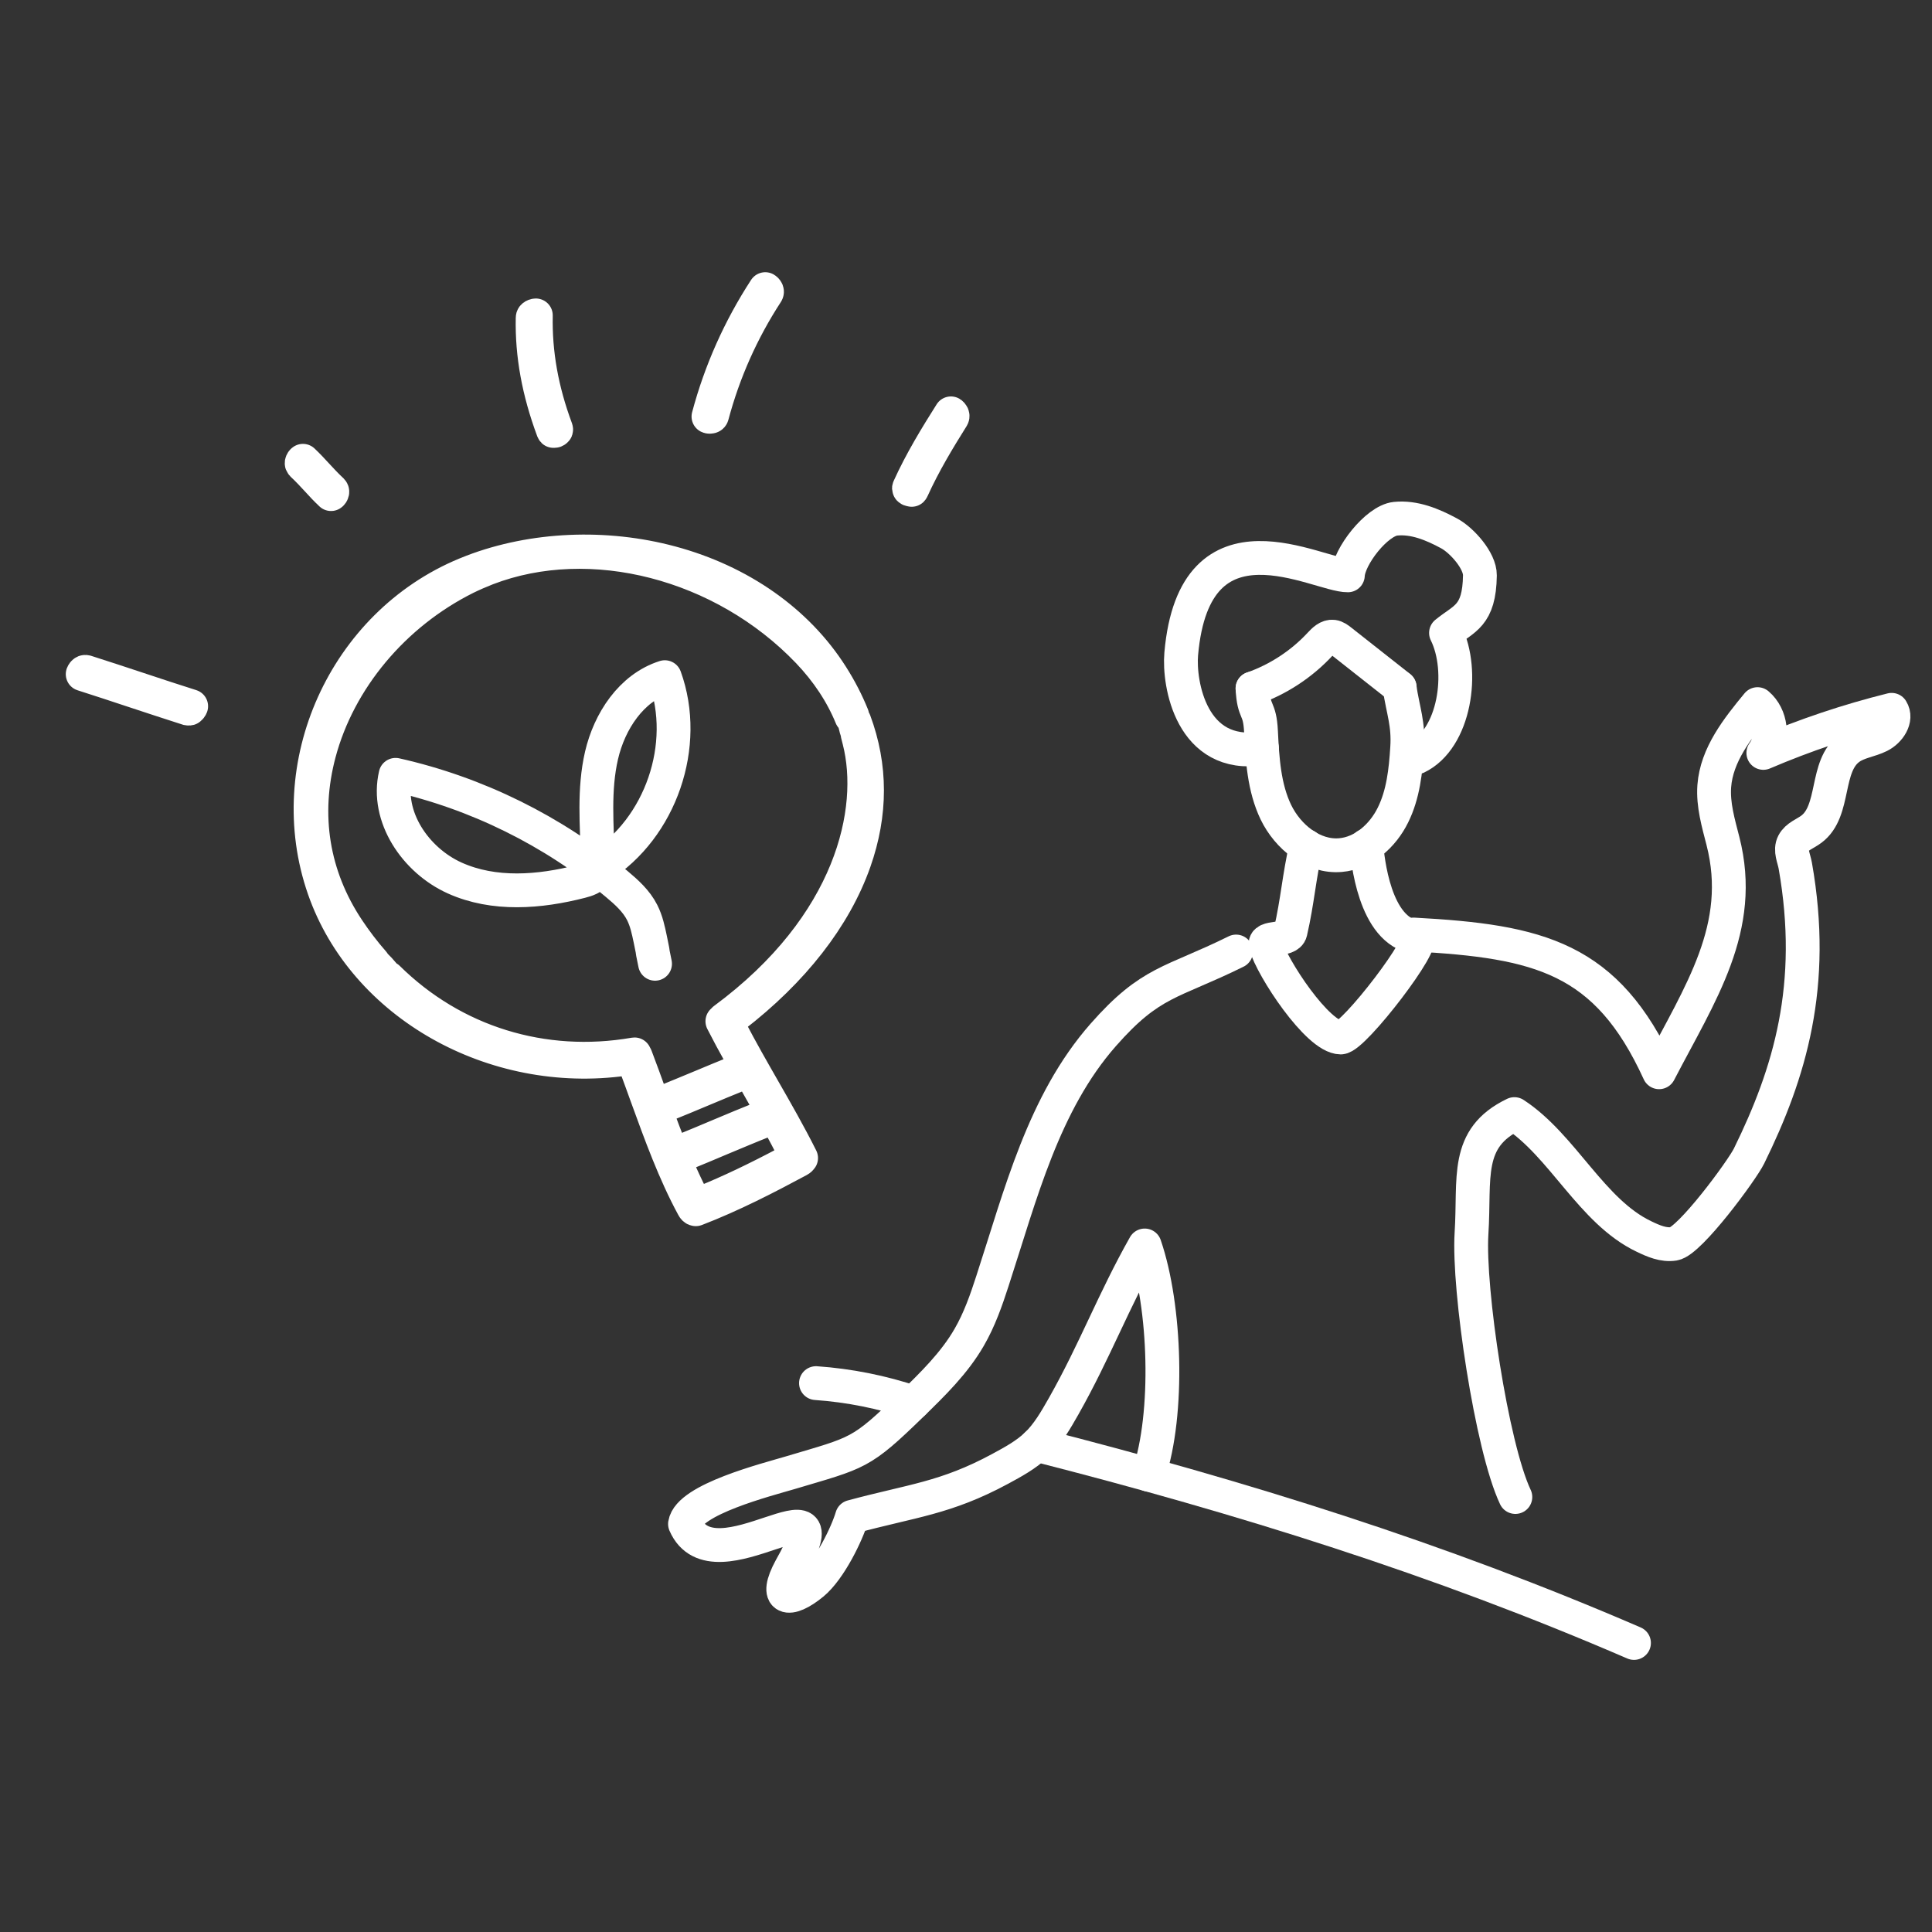
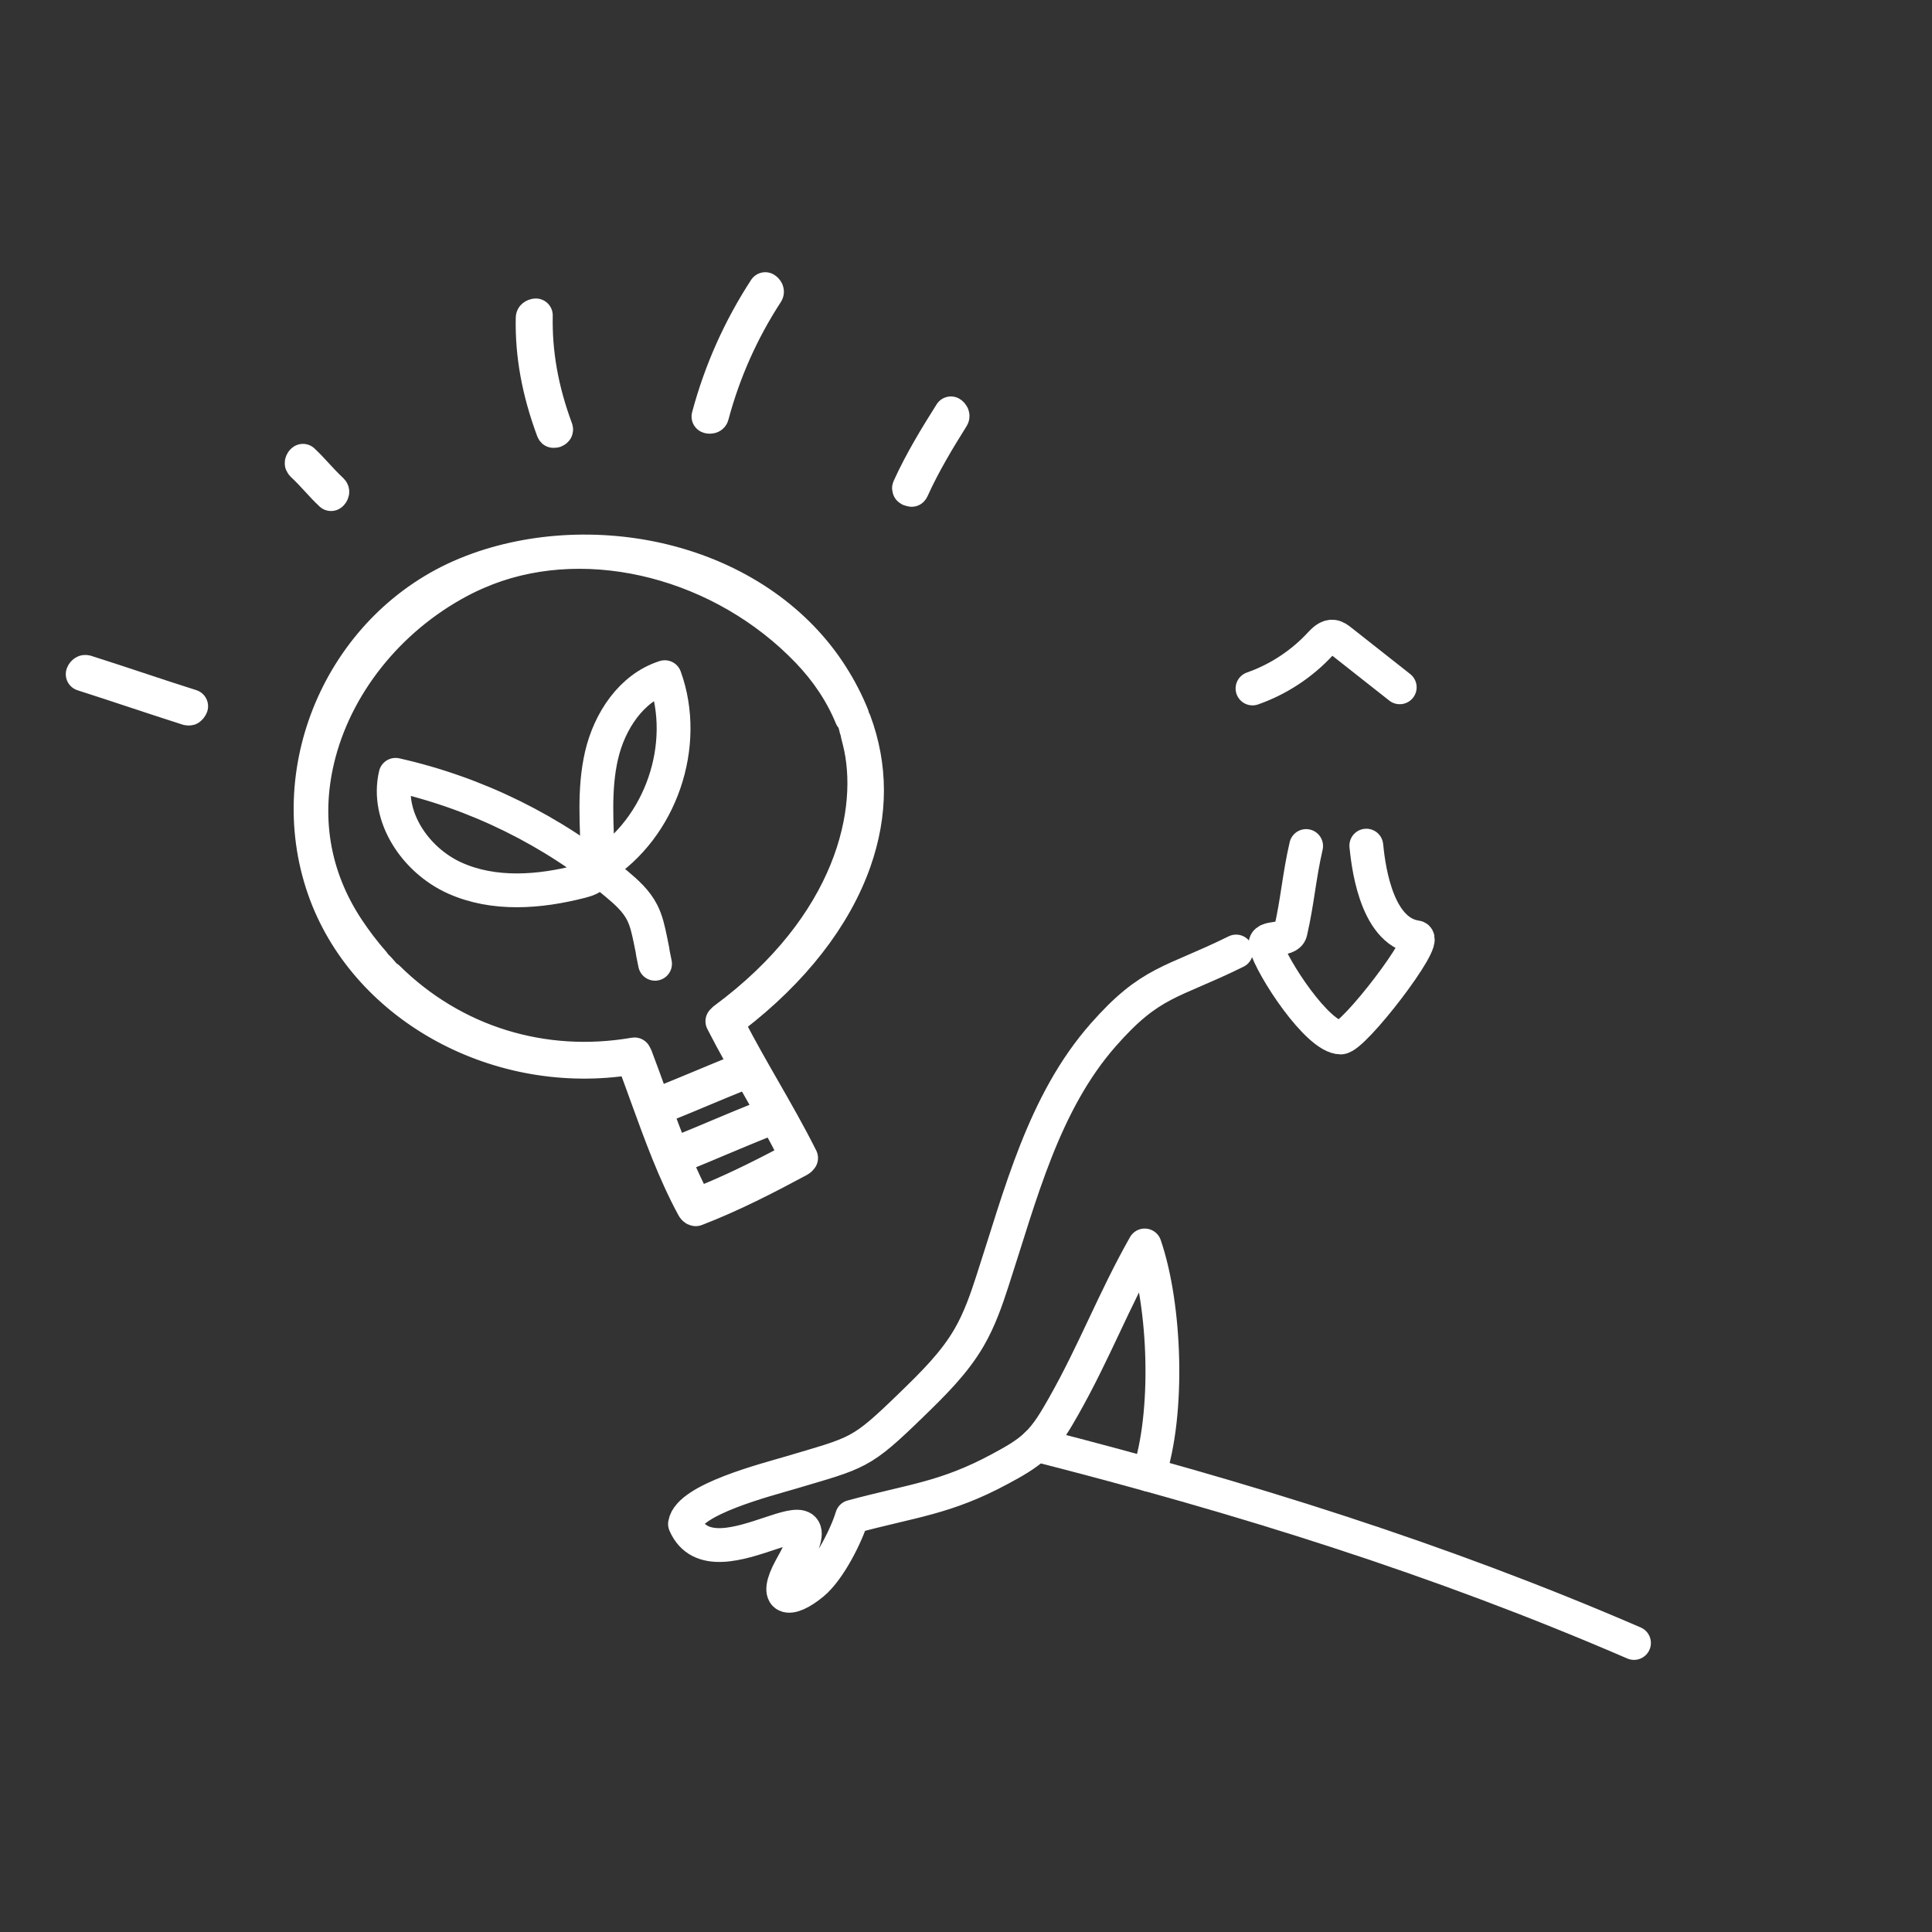
<svg xmlns="http://www.w3.org/2000/svg" id="Design__x28_Edtiable_x29_" viewBox="0 0 200 200">
  <rect x="0" y="0" width="200" height="200" fill="#333333" stroke="none" />
  <defs>
    <style>
      .cls-1 {
        fill: none;
        stroke: #fff;
        stroke-linecap: round;
        stroke-linejoin: round;
        stroke-width: 3.5px;
      }
    </style>
  </defs>
  <g>
-     <path class="cls-1" d="M129.66,71.27c.13,2.65.75,1.83.88,4.48.14,2.84.31,5.77,1.54,8.33,1.24,2.56,3.85,4.68,6.68,4.44,2.38-.2,4.39-2.01,5.44-4.15,1.06-2.14,1.32-4.58,1.47-6.96.16-2.46-.42-3.82-.79-6.26" />
    <path class="cls-1" d="M129.66,71.27c2.65-.93,5.08-2.52,6.99-4.58.37-.4.82-.85,1.35-.78.29.04.54.23.77.41,2.04,1.61,4.08,3.22,6.13,4.83" />
-     <path class="cls-1" d="M130.64,77.47c-7.32,1.15-8.63-6.72-8.36-9.78,1.38-15.69,14.18-8.08,17.25-8.13.09-1.95,2.99-5.66,4.93-5.86s3.84.59,5.56,1.52c1.33.72,3.2,2.83,3.18,4.34-.06,4.26-1.64,4.43-3.51,5.96,1.95,3.93.93,10.99-3.03,12.88-.25.12-.59.2-.75-.02s.39-.45.33-.18" />
    <path class="cls-1" d="M135.21,87.58c-.75,3.28-.87,5.61-1.62,8.89-.23,1.02-2.84.38-2.56,1.38.63,2.3,5.38,9.54,7.76,9.55,1.34,0,9.16-10.19,7.83-10.37-4.41-.62-5.04-8.26-5.18-9.49" />
-     <path class="cls-1" d="M146.33,96.74c13.03.7,20,2.4,25.42,14.26,4.27-8.22,8.9-14.97,6.61-23.93-.48-1.87-1.04-3.77-.9-5.69.24-3.25,2.41-5.98,4.48-8.49,1.43,1.21,1.7,3.55.6,5.05,4.3-1.84,8.74-3.33,13.28-4.46.59.95-.25,2.19-1.25,2.69s-2.18.61-3.09,1.26c-2.6,1.83-1.42,6.51-3.97,8.41-.64.48-1.5.75-1.86,1.46-.37.72.06,1.54.2,2.33,2.18,12.38-.57,21.45-4.79,30.04-.73,1.49-6.14,8.83-7.78,9.09-1.07.17-2.13-.29-3.1-.76-5.42-2.58-8.39-9.39-13.41-12.67-5.19,2.49-4.07,6.6-4.44,12.35-.36,5.75,2.08,22.09,4.54,27.29" />
    <path class="cls-1" d="M127.96,98.5c-6.72,3.32-8.81,3.01-13.76,8.64-6.19,7.04-8.55,16.54-11.46,25.46-.65,2.01-1.35,4.01-2.41,5.84-1.54,2.67-3.78,4.85-5.98,6.99-5.3,5.15-5.45,4.91-12.52,7.02-2.46.73-10.52,2.77-10.92,5.31,3,6.95,16.88-5.87,10.95,4.56-1.83,3.35-.18,3.62,2.26,1.61,1.78-1.47,3.56-5.15,4.08-6.91,6.2-1.68,9.68-1.91,15.33-4.96,1.33-.72,2.68-1.45,3.77-2.49,1.18-1.13,2-2.58,2.81-4,3.23-5.71,5.16-10.93,8.39-16.64,2.17,6.32,2.54,17.4.41,23.73" />
-     <path class="cls-1" d="M84.47,143.18c3.44.24,6.84.92,10.11,2.02" />
    <path class="cls-1" d="M107.3,149.57c21.34,5.45,41.63,11.77,61.85,20.51" />
  </g>
  <g>
    <g>
      <path class="cls-1" d="M72.03,125.16c-.11.04-.21-.1-.28-.23-1.93-3.56-3.37-7.54-4.77-11.39-.39-1.08-.78-2.16-1.18-3.23l-.3-.81-.86.12c-13.57,1.89-26.94-5.68-31.1-17.61-4.45-12.77,2.13-27.38,14.67-32.57.23-.1.46-.19.7-.28,6.27-2.4,13.76-2.73,20.55-.9,7.17,1.93,13.08,6.09,16.64,11.71.86,1.35,1.56,2.72,2.12,4.1l-.08.14c-.99-2.42-2.5-4.71-4.49-6.79-8.8-9.18-22.48-12.71-33.25-8.57-.74.29-1.48.61-2.19.96-7.47,3.73-13.14,10.52-15.17,18.15-1.71,6.44-.69,12.74,2.97,18.24.8,1.2,1.68,2.36,2.63,3.44h-.07s.69.7.69.7l.88,1.01.02-.11c6.76,6.67,16.05,9.55,25.52,7.91,0,0,.01,0,.01,0l.05.1s.05.09.07.13c.5,1.32,1,2.68,1.5,4.08l.38,1.05,1.04-.42c1.31-.53,2.62-1.08,3.93-1.62,1.2-.5,2.39-1,3.59-1.48l1.14-.46-.6-1.07c-.8-1.43-1.44-2.62-2.01-3.74h.02s.09-.1.09-.1c.03-.03.05-.05.07-.08,13.24-9.78,15.82-21.66,13.99-28.87l-.17-.67h.08s-.21-.51-.21-.51l-.21-.84c1.75,4.7,1.75,9.56.01,14.51-2.04,5.79-6.38,11.35-12.54,16.09l-.72.55.42.8c1.08,2.08,2.26,4.14,3.4,6.13,1.33,2.32,2.71,4.73,3.92,7.15-.04.06-.12.15-.25.22-3.33,1.79-6.93,3.65-10.65,5.08ZM79.38,115.91c-1.63.64-3.26,1.33-4.84,1.99-1.25.53-2.51,1.06-3.77,1.57l-1.03.41.44,1.02c.43,1,.9,2.01,1.4,3l.45.89.92-.37c2.58-1.05,5.24-2.31,8.62-4.1l.95-.5-.49-.95c-.42-.81-.85-1.64-1.3-2.46l-.46-.83-.88.35ZM76.68,111.16c-1.34.54-2.67,1.09-4,1.65-1.3.54-2.59,1.09-3.9,1.61l-.97.39.36.99c.34.92.69,1.84,1.05,2.75l.4,1.01,1.01-.41c1.29-.52,2.57-1.06,3.85-1.6,1.46-.61,2.97-1.25,4.46-1.84l1.16-.46-1.21-2.13c-.29-.51-.57-1.01-.86-1.52l-.47-.82-.87.35Z" />
      <path class="cls-1" d="M19.6,73.35s-.07.02-.15,0c-1.83-.58-3.65-1.19-5.48-1.79-1.8-.6-3.6-1.19-5.41-1.77.03-.08.1-.19.2-.23.03-.01.07-.02.15,0,1.79.57,3.58,1.16,5.36,1.75,1.84.61,3.68,1.22,5.52,1.8-.03.08-.1.19-.2.23h0Z" />
      <path class="cls-1" d="M34.25,51.13c-.49-.46-.94-.94-1.41-1.46-.49-.53-.99-1.07-1.54-1.58-.07-.07-.08-.11-.07-.18.02-.1.08-.18.13-.21,0,0,.01.01.02.02.49.46.94.95,1.42,1.47.48.52.98,1.06,1.53,1.57.07.07.08.12.07.18-.02.1-.08.18-.13.21,0,0-.01-.01-.02-.02Z" />
      <path class="cls-1" d="M57.44,44.59c-.08.03-.14.02-.15.02,0,0-.02-.02-.04-.07-1.5-4.04-2.19-7.84-2.11-11.62,0-.06,0-.17.19-.24.05-.02.1-.03.14-.03-.08,3.9.6,7.74,2.09,11.75.02.06.05.13-.12.2h0Z" />
      <path class="cls-1" d="M73.59,43.12c-.09.04-.19.03-.25,0,0,0,0,0,0,0,1.25-4.69,3.23-9.12,5.88-13.19,0,0,0,0,0,0,.05.03.12.09.16.18.03.08.03.13-.02.21-2.54,3.9-4.44,8.16-5.64,12.66-.02.09-.06.13-.13.15Z" />
      <path class="cls-1" d="M94.37,50.7s-.1,0-.17-.03c-.07-.04-.11-.08-.11-.09h0s0-.02.02-.08c1.24-2.74,2.82-5.32,4.33-7.71.05.03.11.1.15.18.04.1.02.16-.02.23-1.43,2.28-2.93,4.76-4.14,7.43-.02.05-.04.07-.05.08Z" />
    </g>
    <path class="cls-1" d="M67.81,99.77c-.54-2.61.05.09-.49-2.52-.2-.95-.4-1.91-.84-2.78-.6-1.19-1.62-2.11-2.64-2.96-6.59-5.51-14.51-9.42-22.89-11.3-1.01,4.33,2.06,8.85,6.12,10.68s8.77,1.46,13.08.35c.58-.15,1.21-.35,1.52-.86.24-.39.23-.86.22-1.32-.1-3.63-.44-7.32.38-10.86.82-3.54,3.08-7,6.55-8.1,2.54,7.02-.41,15.62-6.73,19.6" />
  </g>
</svg>